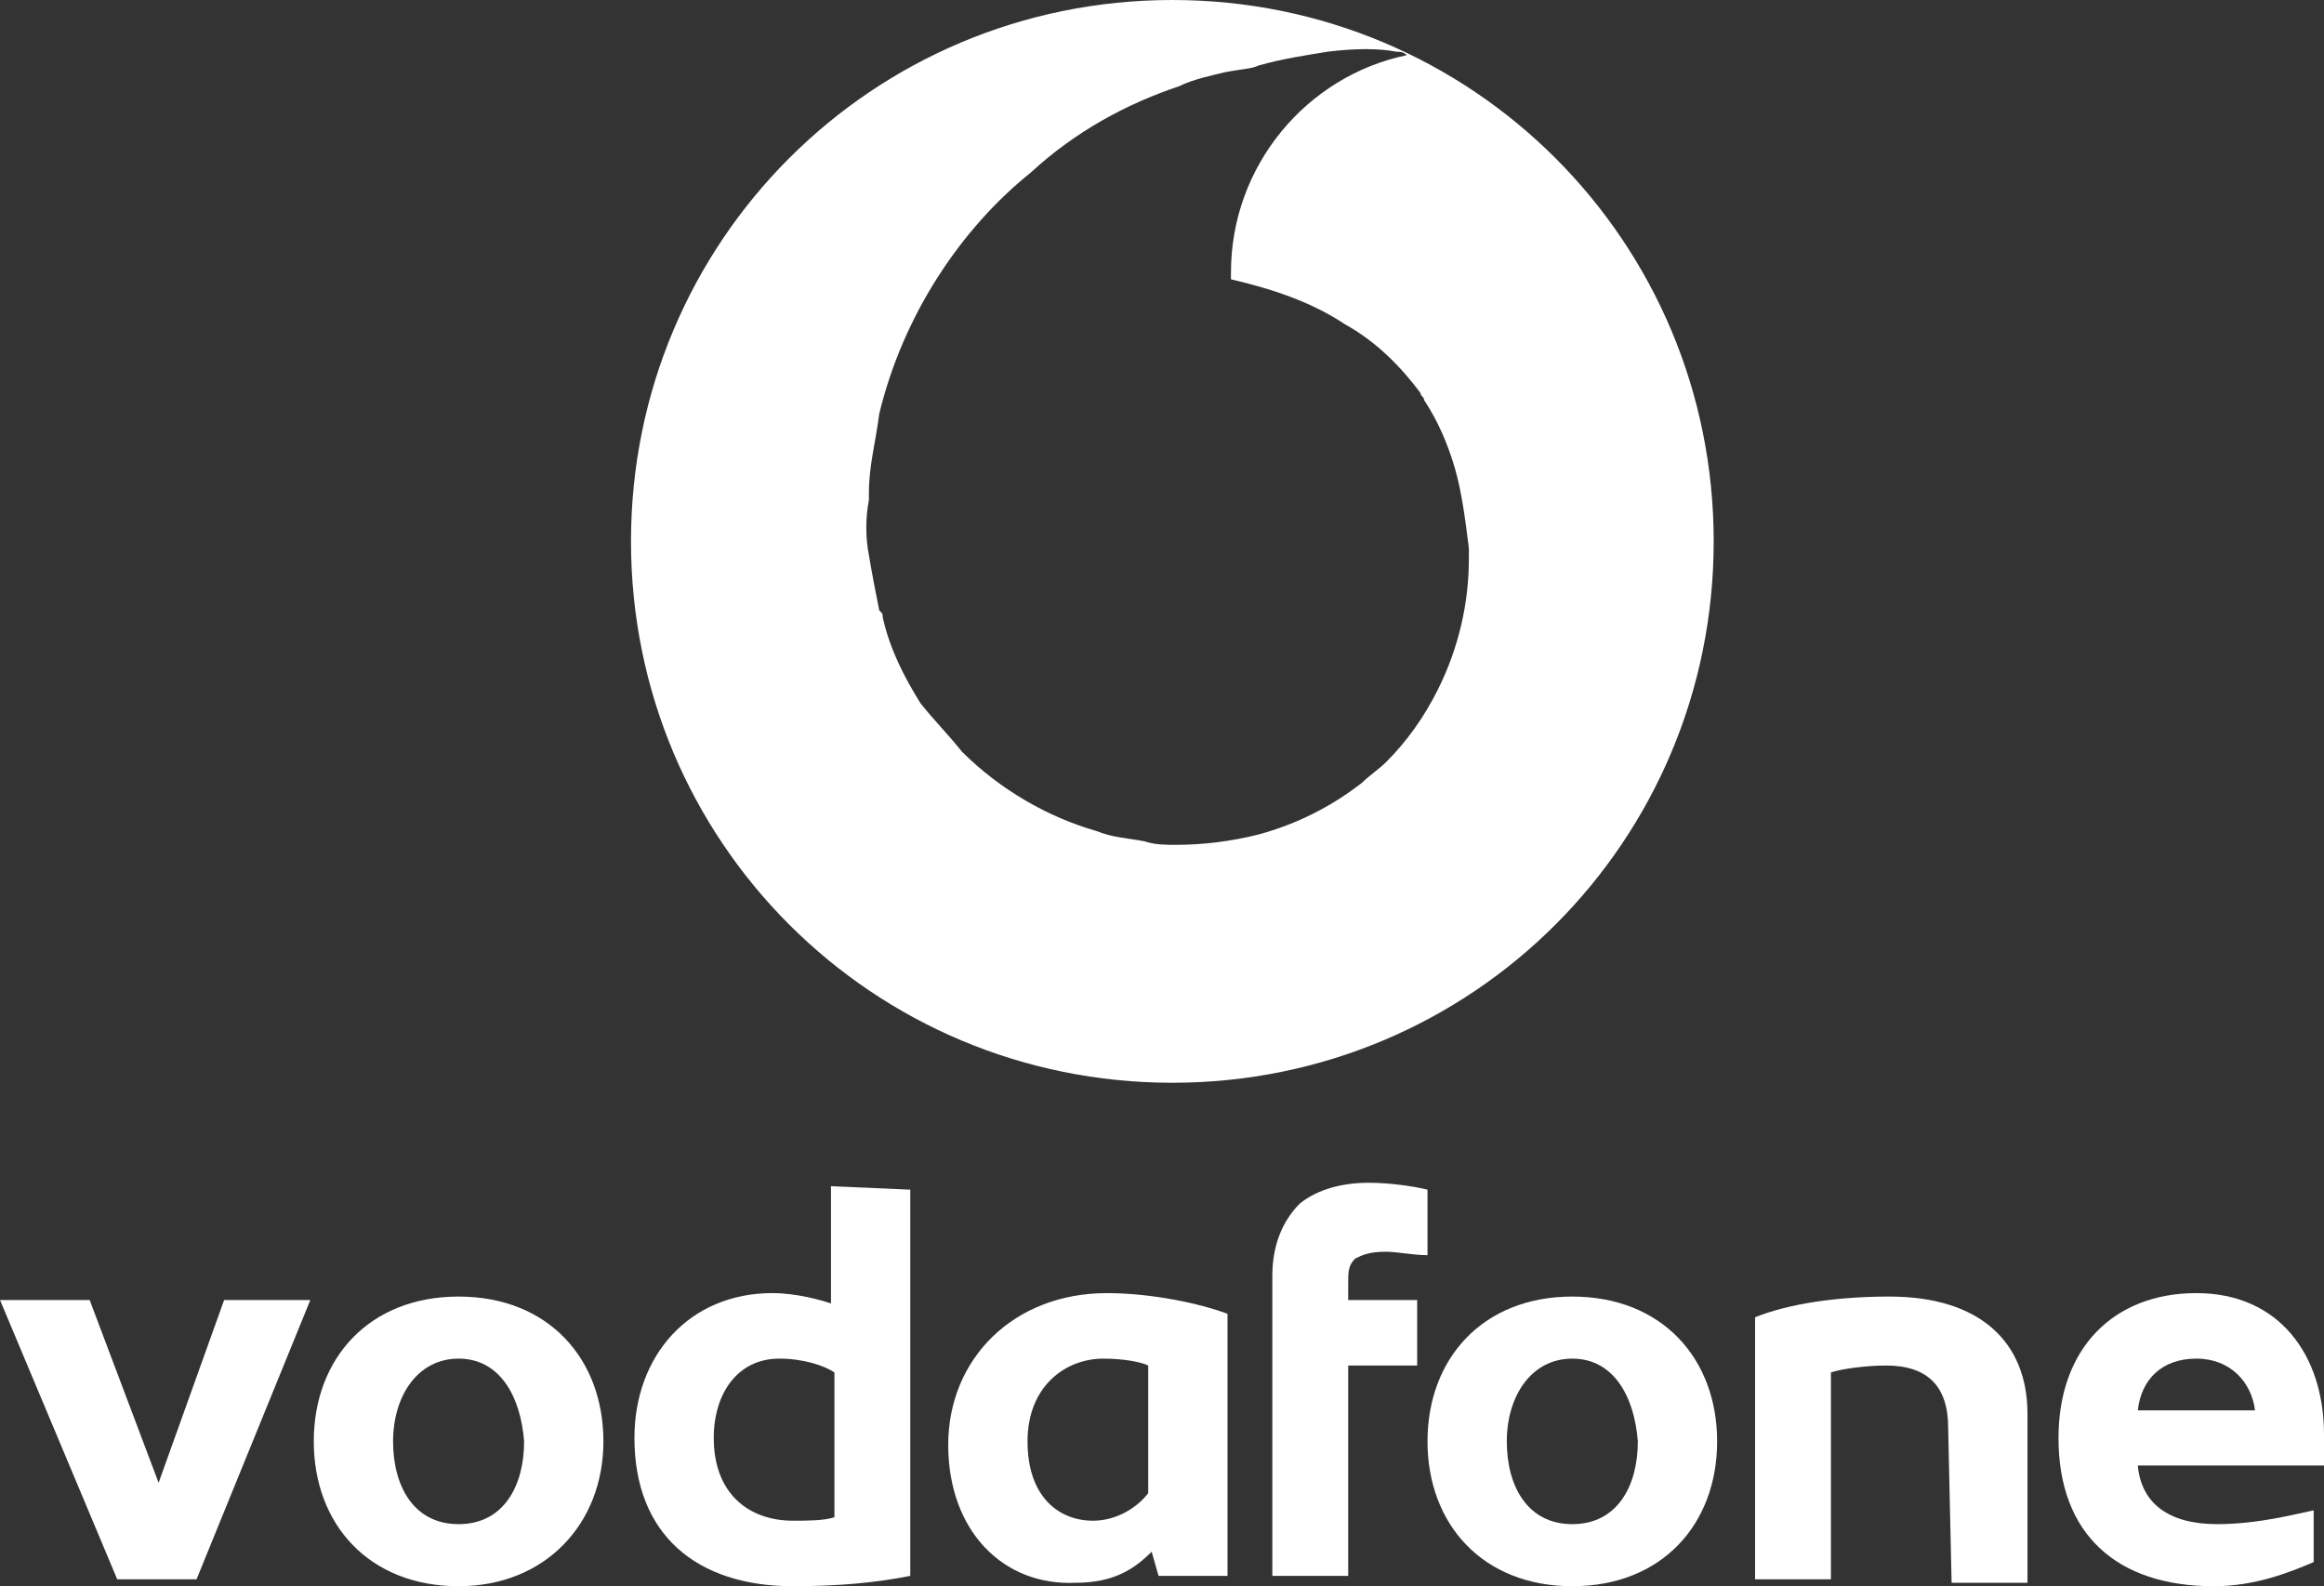
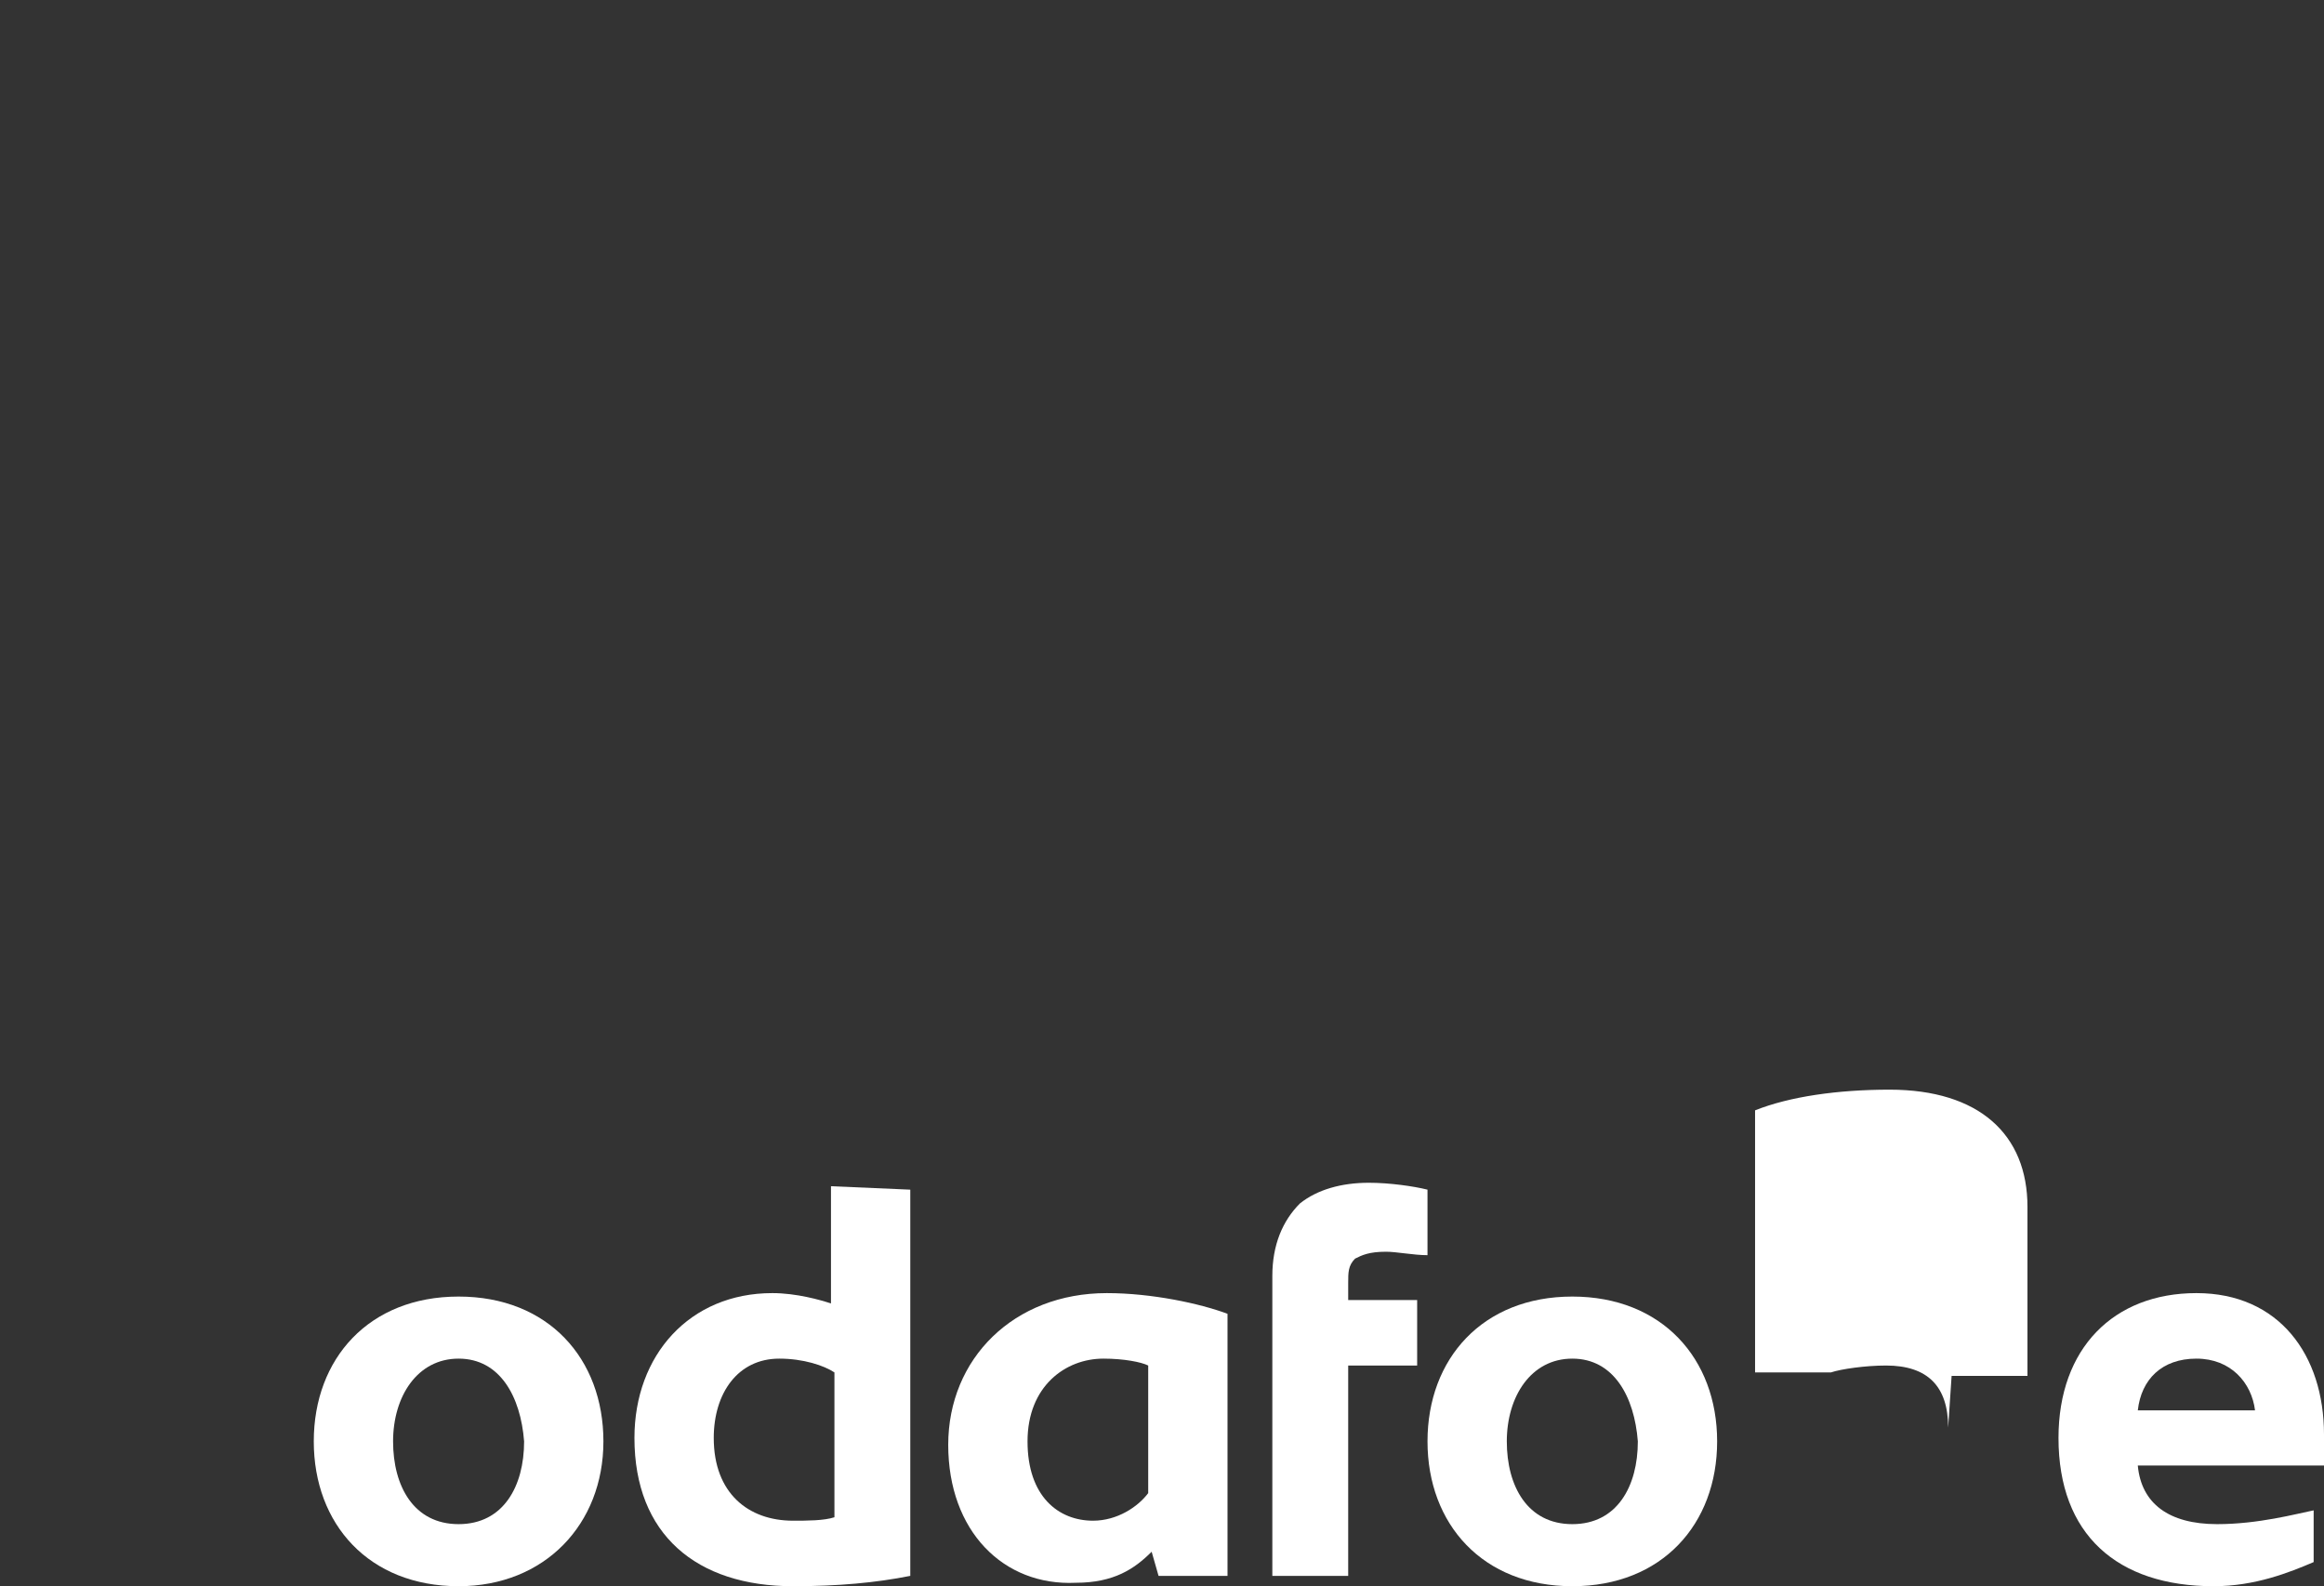
<svg xmlns="http://www.w3.org/2000/svg" version="1.1" id="Ebene_1" x="0px" y="0px" viewBox="0 0 67.4 46" style="enable-background:new 0 0 67.4 46;" xml:space="preserve">
  <rect x="0" y="0" width="67.4" height="46" fill="#333333" stroke="none" />
  <style type="text/css">
	.st0{fill:#FFFFFF;}
</style>
  <g>
-     <polygon class="st0" points="2.6,37.7 4.6,43 6.5,37.7 9,37.7 5.7,45.8 3.4,45.8 0,37.7  " />
    <path class="st0" d="M13.3,46c-2.6,0-4.2-1.8-4.2-4.2c0-2.4,1.6-4.2,4.2-4.2c2.6,0,4.2,1.8,4.2,4.2S15.8,46,13.3,46z M13.3,39.4   c-1.2,0-1.9,1.1-1.9,2.4c0,1.3,0.6,2.4,1.9,2.4s1.9-1.1,1.9-2.4C15.1,40.5,14.5,39.4,13.3,39.4z" />
    <path class="st0" d="M26.4,34.5v11.2c-1,0.2-2.1,0.3-3.4,0.3c-2.8,0-4.6-1.5-4.6-4.3c0-2.4,1.6-4.2,4-4.2c0.7,0,1.4,0.2,1.7,0.3   v-3.4L26.4,34.5L26.4,34.5z M24.2,39.8c-0.3-0.2-0.9-0.4-1.6-0.4c-1.2,0-1.9,1-1.9,2.3c0,1.6,1,2.4,2.3,2.4c0.4,0,0.9,0,1.2-0.1   V39.8z" />
    <path class="st0" d="M27.5,41.9c0-2.5,1.9-4.4,4.6-4.4c1.3,0,2.7,0.3,3.5,0.6v7.6h-2l-0.2-0.7c-0.5,0.5-1.1,0.9-2.2,0.9   C29.1,46,27.5,44.4,27.5,41.9z M33.3,39.6c-0.2-0.1-0.7-0.2-1.3-0.2c-1.1,0-2.2,0.8-2.2,2.4c0,1.6,0.9,2.3,1.9,2.3   c0.7,0,1.3-0.4,1.6-0.8L33.3,39.6L33.3,39.6z" />
    <path class="st0" d="M39.7,34.3c0.6,0,1.3,0.1,1.7,0.2v1.9c-0.4,0-0.9-0.1-1.2-0.1c-0.5,0-0.7,0.1-0.9,0.2   c-0.2,0.2-0.2,0.4-0.2,0.7v0.5h2v1.9h-2v6.1h-2.2v-8.7c0-0.9,0.3-1.6,0.8-2.1C38.2,34.5,38.9,34.3,39.7,34.3z" />
    <path class="st0" d="M45.6,46c-2.6,0-4.2-1.8-4.2-4.2c0-2.4,1.6-4.2,4.2-4.2c2.6,0,4.2,1.8,4.2,4.2S48.2,46,45.6,46z M45.6,39.4   c-1.2,0-1.9,1.1-1.9,2.4c0,1.3,0.6,2.4,1.9,2.4s1.9-1.1,1.9-2.4C47.4,40.5,46.8,39.4,45.6,39.4z" />
-     <path class="st0" d="M56.5,41.4c0-1.2-0.6-1.8-1.8-1.8c-0.6,0-1.3,0.1-1.6,0.2v6h-2.2v-7.6c1-0.4,2.4-0.6,3.9-0.6   c2.6,0,4,1.3,4,3.4v4.9h-2.2L56.5,41.4L56.5,41.4z" />
+     <path class="st0" d="M56.5,41.4c0-1.2-0.6-1.8-1.8-1.8c-0.6,0-1.3,0.1-1.6,0.2h-2.2v-7.6c1-0.4,2.4-0.6,3.9-0.6   c2.6,0,4,1.3,4,3.4v4.9h-2.2L56.5,41.4L56.5,41.4z" />
    <path class="st0" d="M59.7,41.7c0-2.6,1.6-4.2,4-4.2c2.4,0,3.7,1.8,3.7,4.1c0,0.3,0,0.7,0,0.9H62c0.1,1.1,0.9,1.7,2.3,1.7   c1.2,0,2.3-0.3,2.8-0.4v1.5c-0.7,0.3-1.7,0.7-2.9,0.7C61.4,46,59.7,44.5,59.7,41.7z M65.4,40.9c-0.1-0.8-0.7-1.5-1.7-1.5   c-1,0-1.6,0.6-1.7,1.5H65.4z" />
  </g>
-   <path class="st0" d="M34,0c-8.7,0-15.7,7-15.7,15.7c0,8.7,7,15.7,15.7,15.7c8.7,0,15.7-7,15.7-15.7S42.7,0,34,0z M41.7,20  c-0.4,0.8-0.9,1.5-1.5,2.1c-0.2,0.2-0.5,0.4-0.7,0.6c-0.9,0.7-1.9,1.2-3,1.5c-0.8,0.2-1.6,0.3-2.4,0.3c-0.3,0-0.6,0-0.9-0.1  c-0.5-0.1-0.9-0.1-1.4-0.3c-1.4-0.4-2.8-1.2-3.9-2.3c-0.4-0.5-0.8-0.9-1.2-1.4c-0.5-0.8-0.9-1.6-1.1-2.5c0-0.1,0-0.1-0.1-0.2  c-0.1-0.5-0.2-1-0.3-1.6c-0.1-0.5-0.1-1.1,0-1.6c0-0.1,0-0.1,0-0.2c0-0.8,0.2-1.5,0.3-2.3c0.7-2.9,2.4-5.4,4.4-7  c1.3-1.2,2.8-2,4.3-2.5c0.4-0.2,0.9-0.3,1.3-0.4C36,2,36.3,2,36.5,1.9c0.7-0.2,1.4-0.3,2-0.4c0.8-0.1,1.5-0.1,2,0  c0.1,0,0.2,0,0.3,0.1c-2.9,0.6-5.1,3.2-5.1,6.3c0,0.1,0,0.1,0,0.2C37,8.4,38.1,8.8,39,9.4c0.9,0.5,1.6,1.2,2.2,2  c0,0.1,0.1,0.1,0.1,0.2c0.4,0.6,0.7,1.3,0.9,2c0.2,0.7,0.3,1.5,0.4,2.3c0,0.1,0,0.2,0,0.3C42.6,17.5,42.3,18.8,41.7,20z" />
</svg>